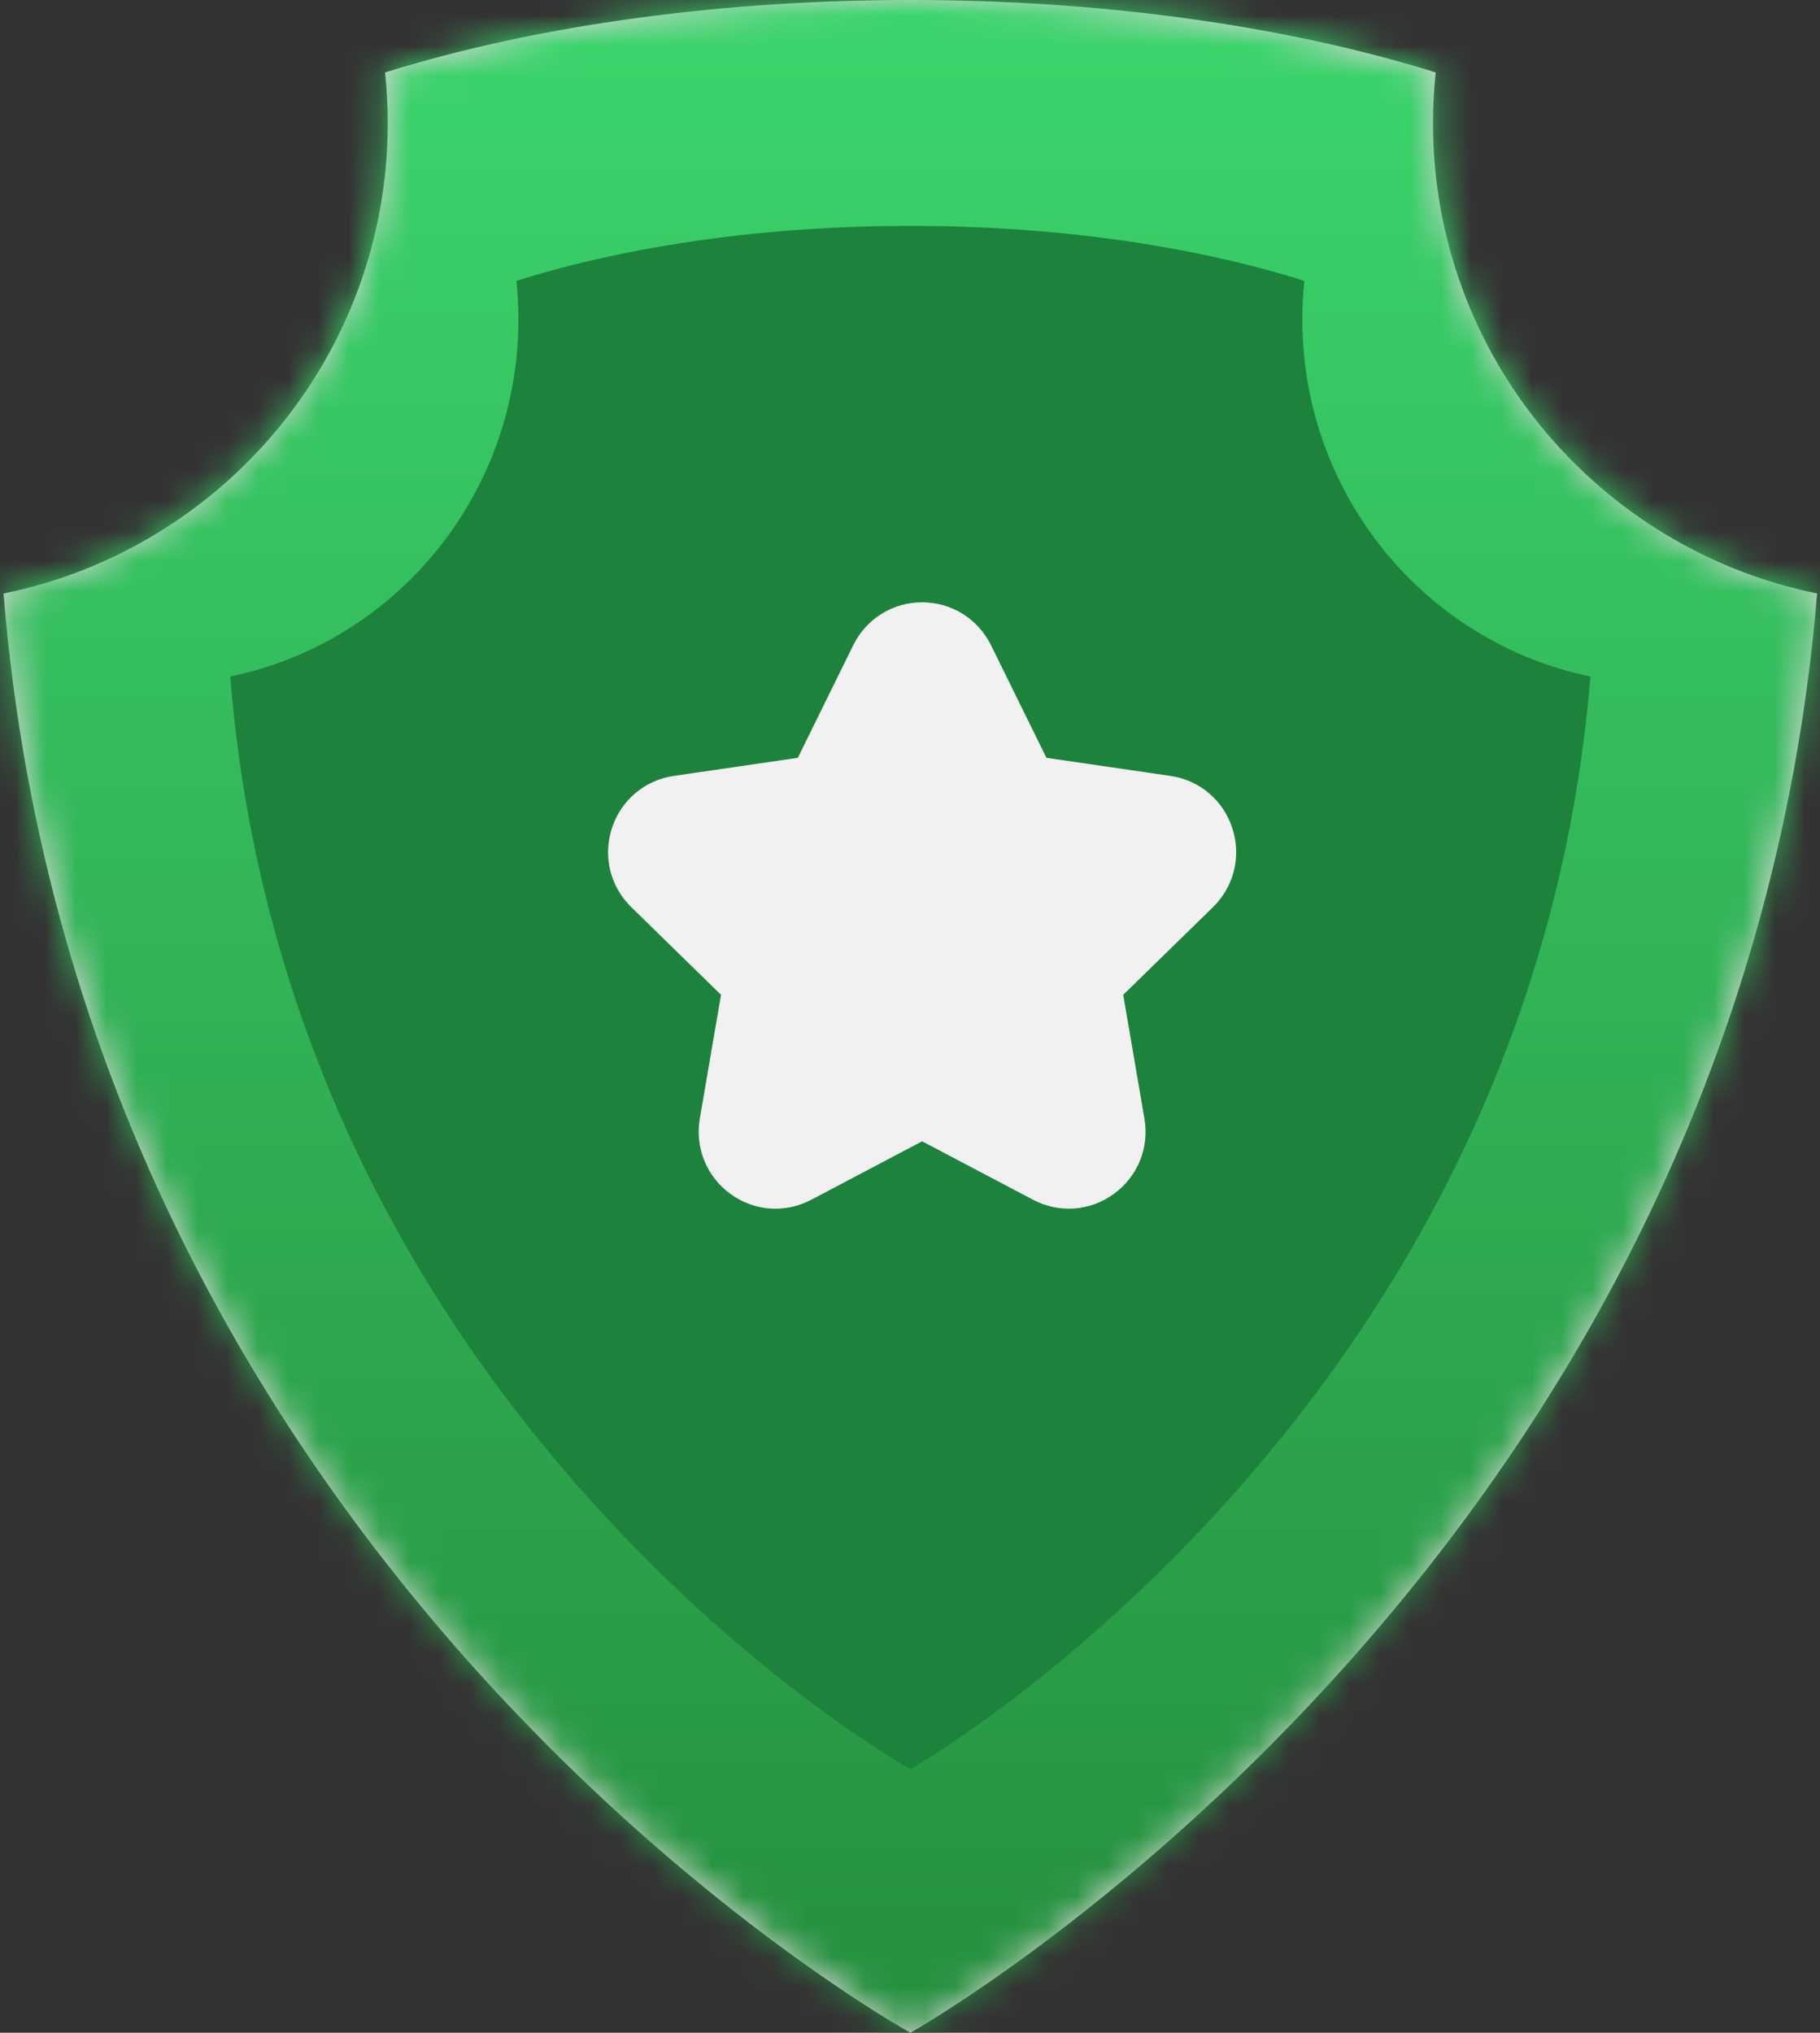
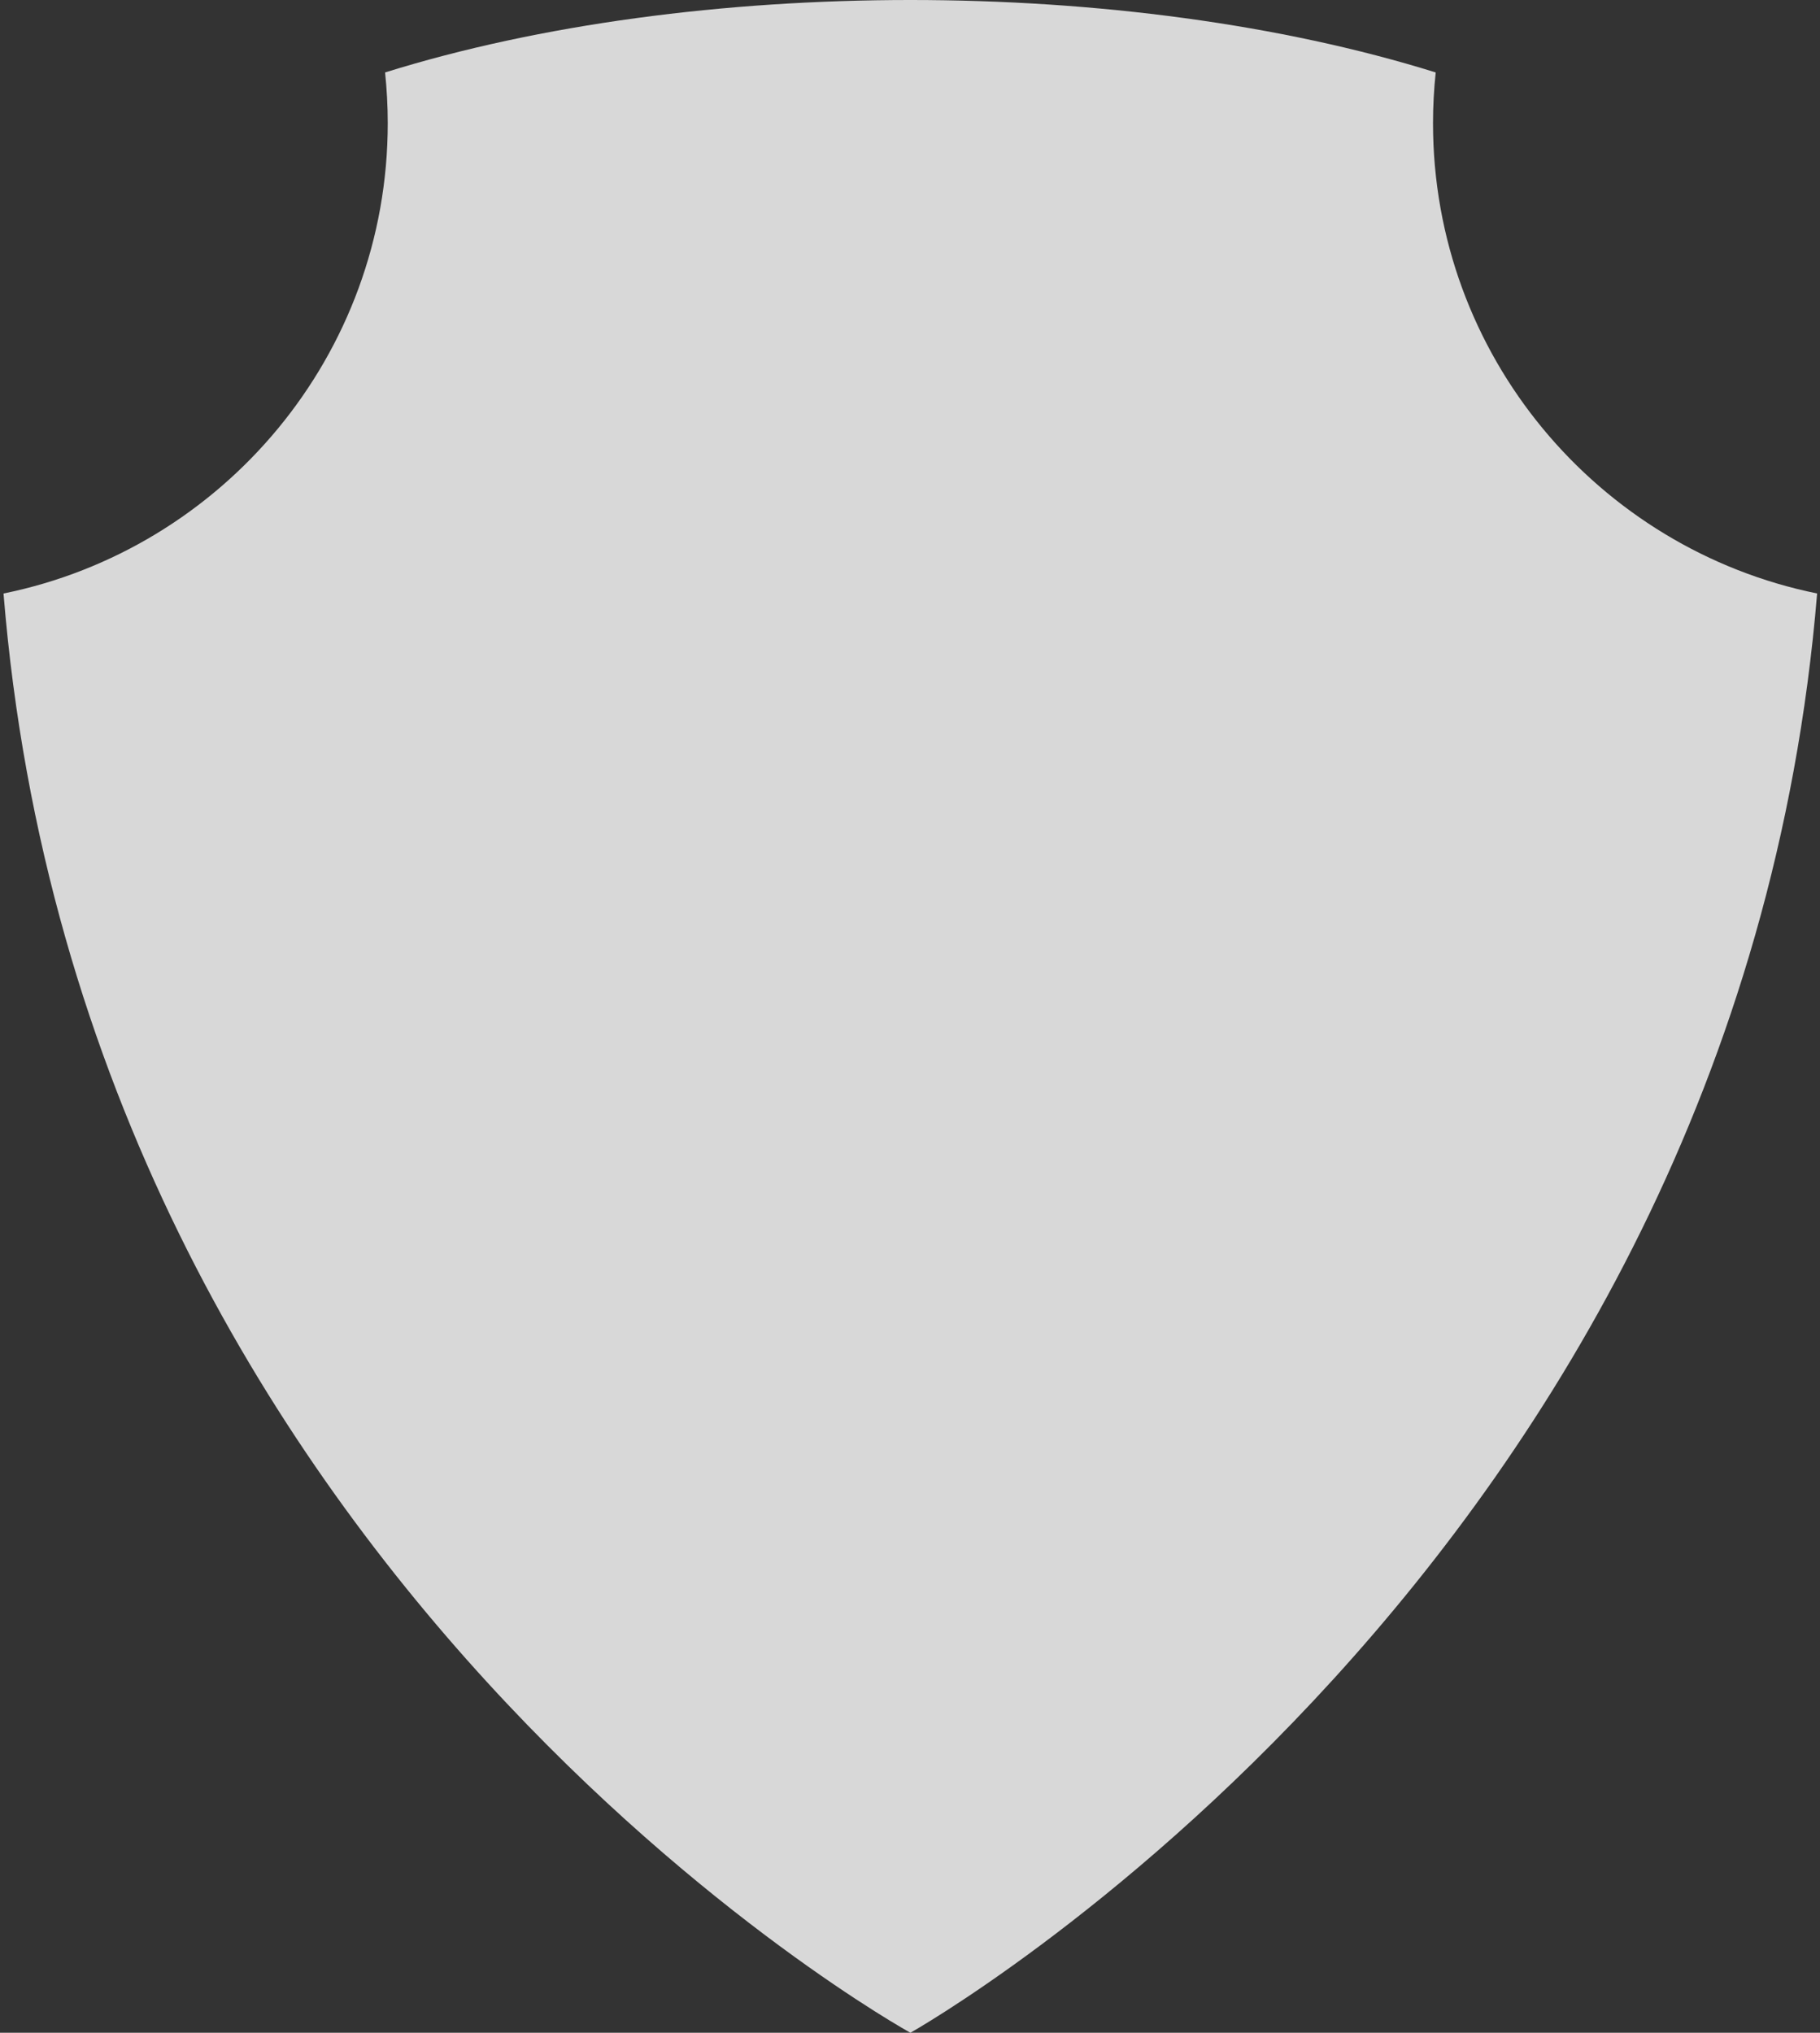
<svg xmlns="http://www.w3.org/2000/svg" width="60" height="67" viewBox="0 0 60 67" fill="none">
  <rect x="0" y="0" width="60" height="67" fill="#333333" stroke="none" />
  <path fill-rule="evenodd" clip-rule="evenodd" d="M12.783 4.059C12.783 3.495 12.752 2.937 12.695 2.388C22.898 -0.796 37.127 -0.796 47.331 2.388C47.273 2.937 47.242 3.495 47.242 4.059C47.242 11.71 52.68 18.093 59.905 19.561C57.255 51.715 30.013 67 30.013 67C30.013 67 2.748 51.981 0.116 19.562C7.343 18.094 12.783 11.712 12.783 4.059Z" fill="#D8D8D8" />
  <mask id="mask0_0_57670" style="mask-type:alpha" maskUnits="userSpaceOnUse" x="0" y="0" width="60" height="67">
-     <path fill-rule="evenodd" clip-rule="evenodd" d="M12.783 4.059C12.783 3.495 12.752 2.937 12.695 2.388C22.898 -0.796 37.127 -0.796 47.331 2.388C47.273 2.937 47.242 3.495 47.242 4.059C47.242 11.71 52.68 18.093 59.905 19.561C57.255 51.715 30.013 67 30.013 67C30.013 67 2.748 51.981 0.116 19.562C7.343 18.094 12.783 11.712 12.783 4.059Z" fill="white" />
-   </mask>
+     </mask>
  <g mask="url(#mask0_0_57670)">
    <path fill-rule="evenodd" clip-rule="evenodd" d="M-3.736 0.556C-3.736 -3.863 -0.155 -7.444 4.264 -7.444H55.149C59.567 -7.444 63.149 -3.863 63.149 0.556V48.366C63.149 51.173 61.678 53.775 59.272 55.222L33.829 70.523C31.292 72.048 28.12 72.048 25.583 70.523L0.141 55.222C-2.265 53.775 -3.736 51.173 -3.736 48.366V0.556Z" fill="url(#paint0_linear_0_57670)" />
    <path fill-rule="evenodd" clip-rule="evenodd" d="M17.09 10.526C17.09 10.098 17.067 9.674 17.024 9.258C24.677 6.84 35.348 6.84 43.001 9.258C42.957 9.674 42.934 10.098 42.934 10.526C42.934 16.335 47.013 21.181 52.431 22.297C50.444 46.71 30.012 58.315 30.012 58.315C30.012 58.315 9.563 46.911 7.59 22.297C13.01 21.183 17.09 16.337 17.09 10.526Z" fill="#1D833C" />
    <mask id="mask1_0_57670" style="mask-type:alpha" maskUnits="userSpaceOnUse" x="7" y="7" width="46" height="52">
-       <path fill-rule="evenodd" clip-rule="evenodd" d="M17.09 10.526C17.09 10.098 17.067 9.674 17.024 9.258C24.677 6.84 35.348 6.84 43.001 9.258C42.957 9.674 42.934 10.098 42.934 10.526C42.934 16.335 47.013 21.181 52.431 22.297C50.444 46.71 30.012 58.315 30.012 58.315C30.012 58.315 9.563 46.911 7.59 22.297C13.01 21.183 17.09 16.337 17.09 10.526Z" fill="white" />
-     </mask>
+       </mask>
    <g mask="url(#mask1_0_57670)">
      <path d="M39.988 29.9L37.029 32.79L37.728 36.87C37.893 37.829 37.507 38.78 36.721 39.351C35.935 39.923 34.914 39.997 34.055 39.543L30.4 37.617L26.744 39.545C26.371 39.74 25.966 39.839 25.564 39.839C25.041 39.839 24.523 39.674 24.079 39.351C23.293 38.78 22.908 37.829 23.071 36.87L23.77 32.79L20.813 29.901C20.117 29.222 19.871 28.226 20.172 27.3C20.471 26.375 21.254 25.713 22.215 25.574L26.302 24.978L28.129 21.266C28.559 20.394 29.429 19.852 30.4 19.852C30.884 19.852 31.345 19.988 31.737 20.232C32.13 20.477 32.454 20.83 32.67 21.266L34.498 24.978L38.584 25.574C39.545 25.713 40.328 26.375 40.627 27.3C40.928 28.224 40.682 29.222 39.988 29.9Z" fill="#F1F1F1" />
    </g>
  </g>
  <defs>
    <linearGradient id="paint0_linear_0_57670" x1="-3.736" y1="-7.444" x2="-3.736" y2="73.002" gradientUnits="userSpaceOnUse">
      <stop stop-color="#3EDC71" />
      <stop offset="1" stop-color="#24893A" />
    </linearGradient>
  </defs>
</svg>